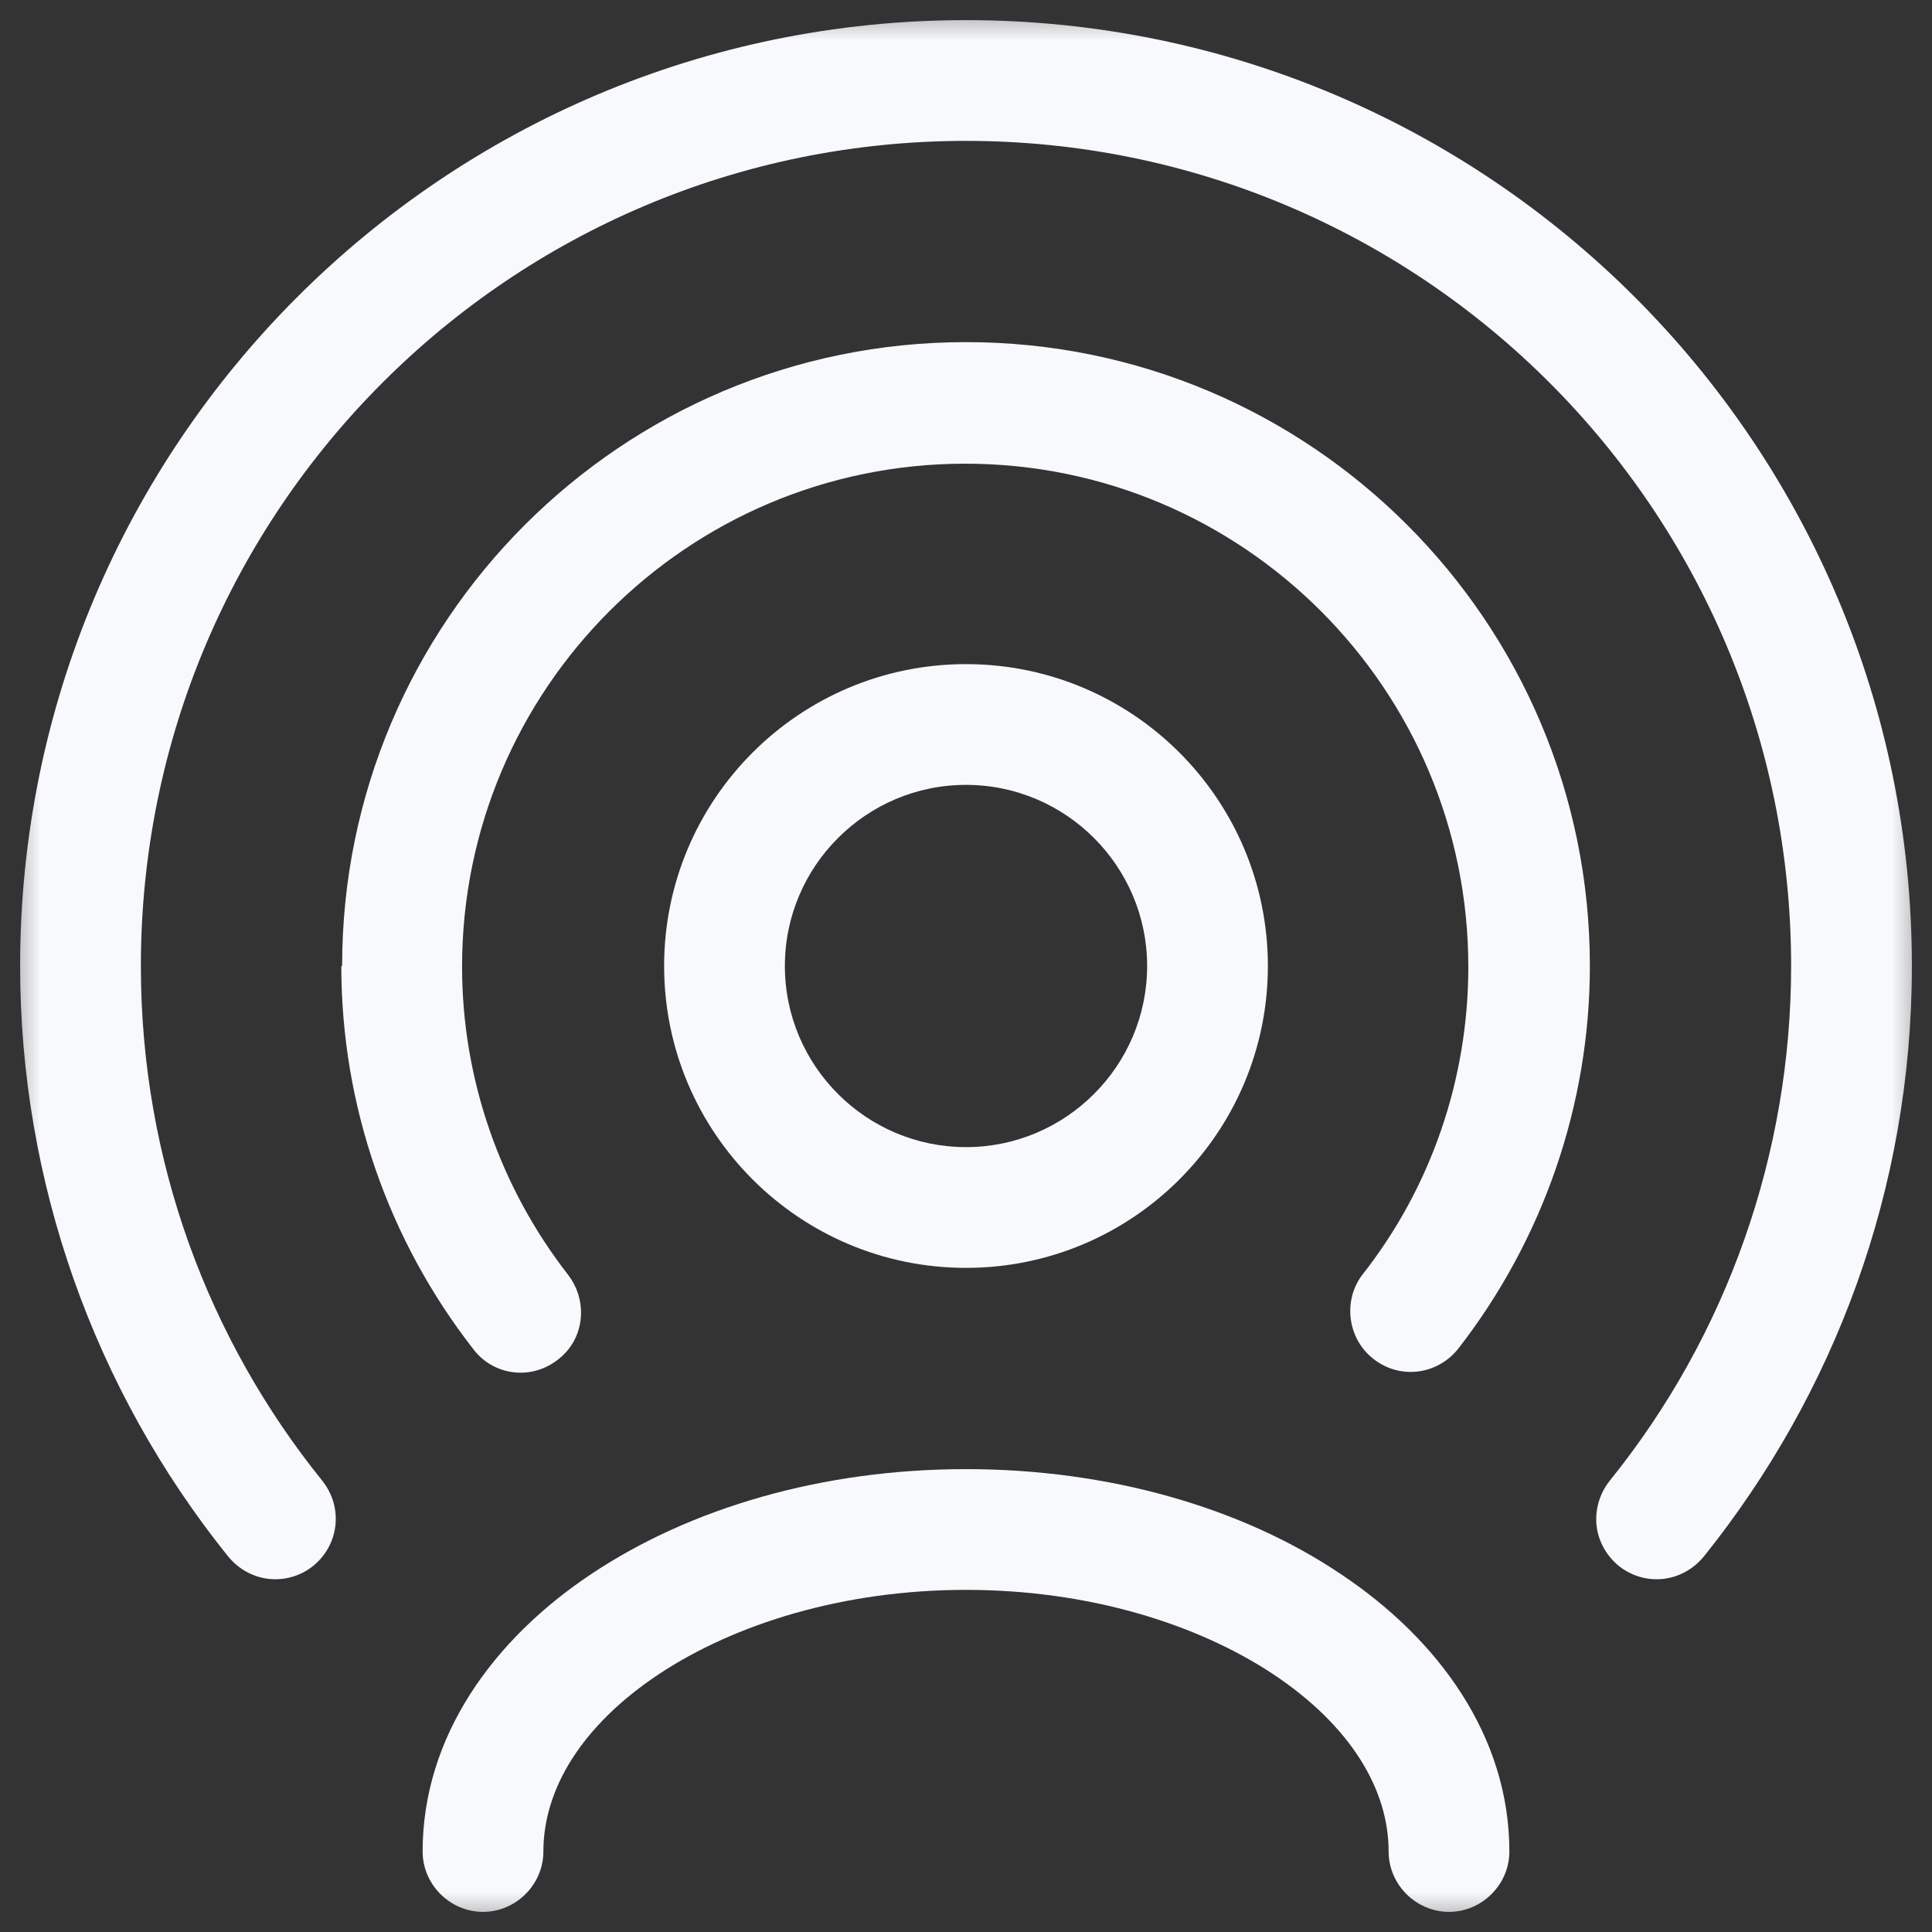
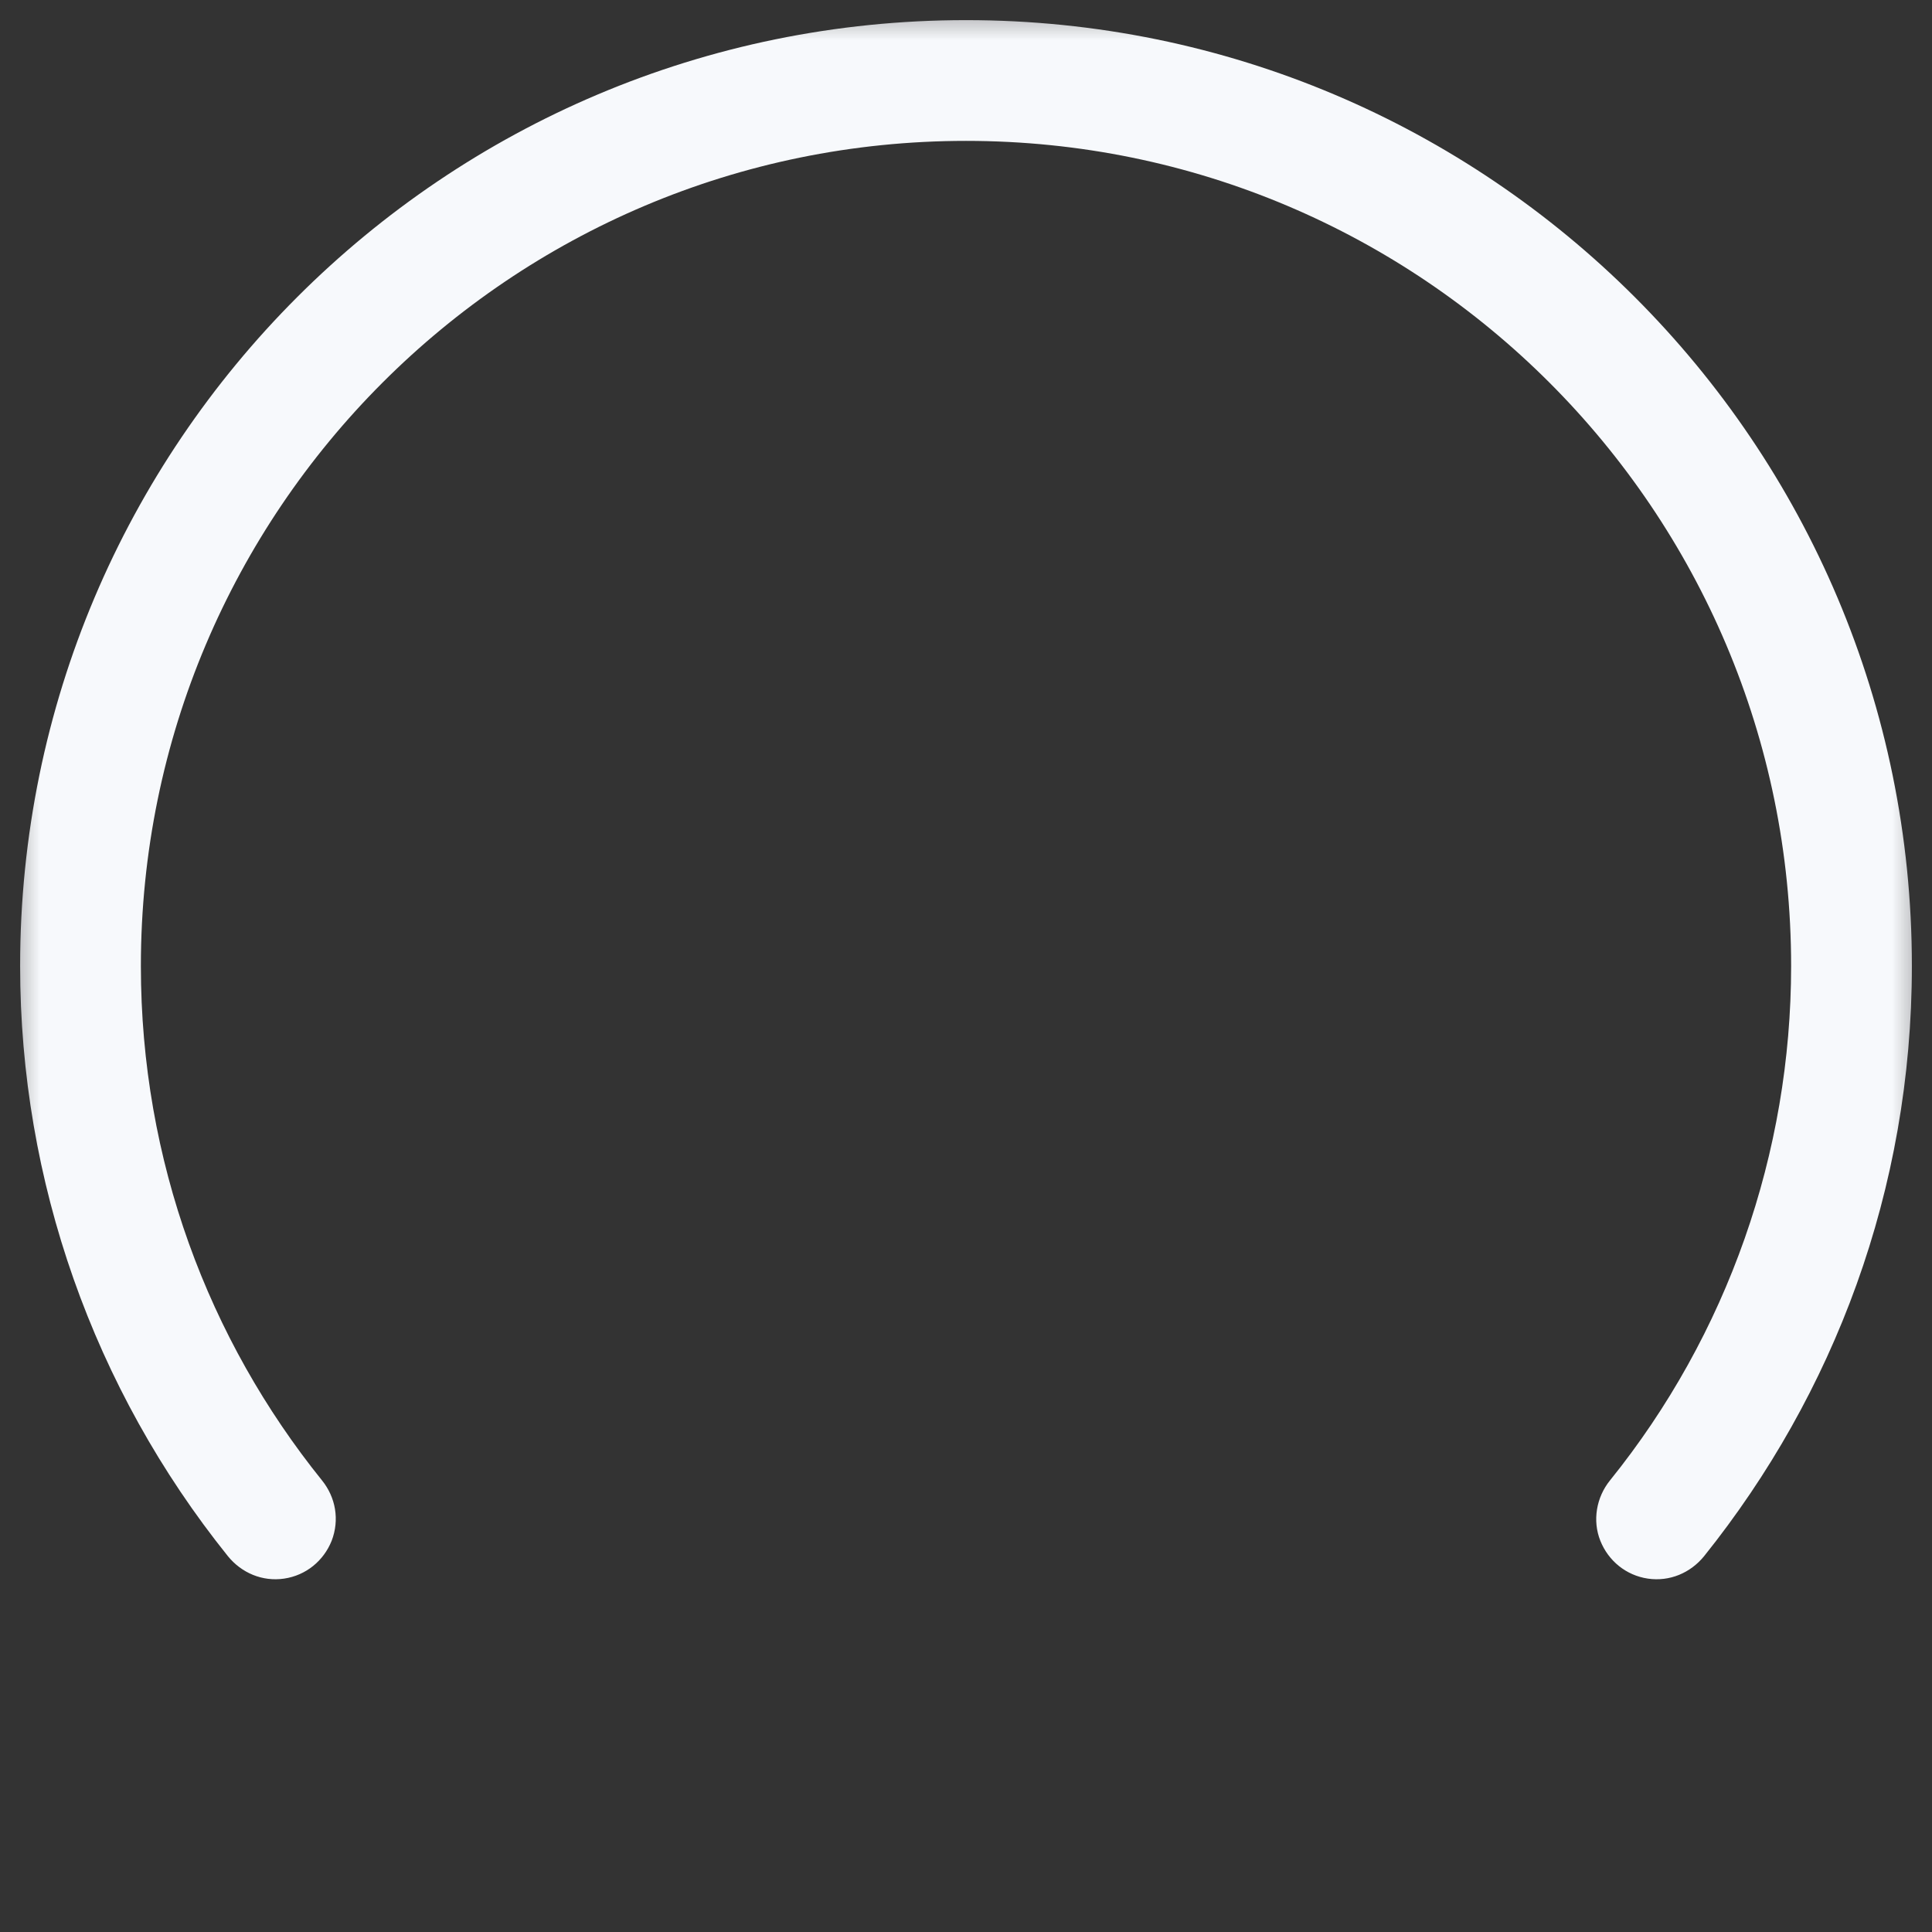
<svg xmlns="http://www.w3.org/2000/svg" fill="none" height="24" viewBox="0 0 24 24" width="24">
  <rect x="0" y="0" width="24" height="24" fill="#333333" stroke="none" />
  <mask id="a" height="24" maskUnits="userSpaceOnUse" width="24" x="0" y="0">
    <path d="m24 0h-24v24h24z" fill="#fff" />
  </mask>
  <g clip-rule="evenodd" fill="#f7f9fc" fill-rule="evenodd" mask="url(#a)">
-     <path d="m8.25 12c0-2.07 1.68-3.75 3.75-3.75s3.75 1.68 3.75 3.75-1.68 3.75-3.75 3.75-3.75-1.68-3.75-3.75zm3.75-2.25c-1.24 0-2.25 1.01-2.25 2.25s1.01 2.25 2.25 2.25 2.25-1.01 2.25-2.25-1.01-2.25-2.25-2.25zm-4.65 9.8c1.23-.82 2.87-1.3 4.65-1.3s3.43.48 4.65 1.3c1.22.81 2.1 2.02 2.1 3.45 0 .41-.34.75-.75.75s-.75-.34-.75-.75c0-.77-.47-1.56-1.43-2.2-.95-.63-2.3-1.05-3.82-1.05s-2.87.42-3.82 1.05c-.96.64-1.43 1.43-1.43 2.2 0 .41-.34.75-.75.75s-.75-.34-.75-.75c0-1.43.88-2.64 2.1-3.45z" />
-     <path d="m4.25 12c0-4.28 3.47-7.75 7.75-7.75 4.28 0 7.75 3.47 7.75 7.75 0 1.72-.58 3.4-1.64 4.76-.26.32-.72.38-1.05.12-.32-.25-.38-.72-.14-1.04.86-1.09 1.32-2.44 1.32-3.83 0-3.45-2.8-6.25-6.25-6.25-3.45 0-6.25 2.8-6.25 6.25 0 1.39.47 2.74 1.32 3.83.25.33.2.8-.13 1.05-.33.26-.8.2-1.05-.13-1.06-1.36-1.64-3.03-1.64-4.76z" />
    <path d="m.25 12c0-6.49 5.26-11.75 11.75-11.75s11.75 5.26 11.75 11.75c0 2.78-.97 5.32-2.58 7.33-.17.21-.43.32-.7.28s-.49-.22-.59-.47-.05-.54.12-.75c1.46-1.81 2.25-4.07 2.25-6.39 0-5.66-4.59-10.25-10.25-10.25s-10.25 4.59-10.25 10.25c0 2.42.84 4.64 2.25 6.39.17.21.22.49.12.75-.1.25-.32.43-.59.47s-.53-.07-.7-.28c-1.67-2.08-2.58-4.66-2.58-7.33z" />
  </g>
</svg>